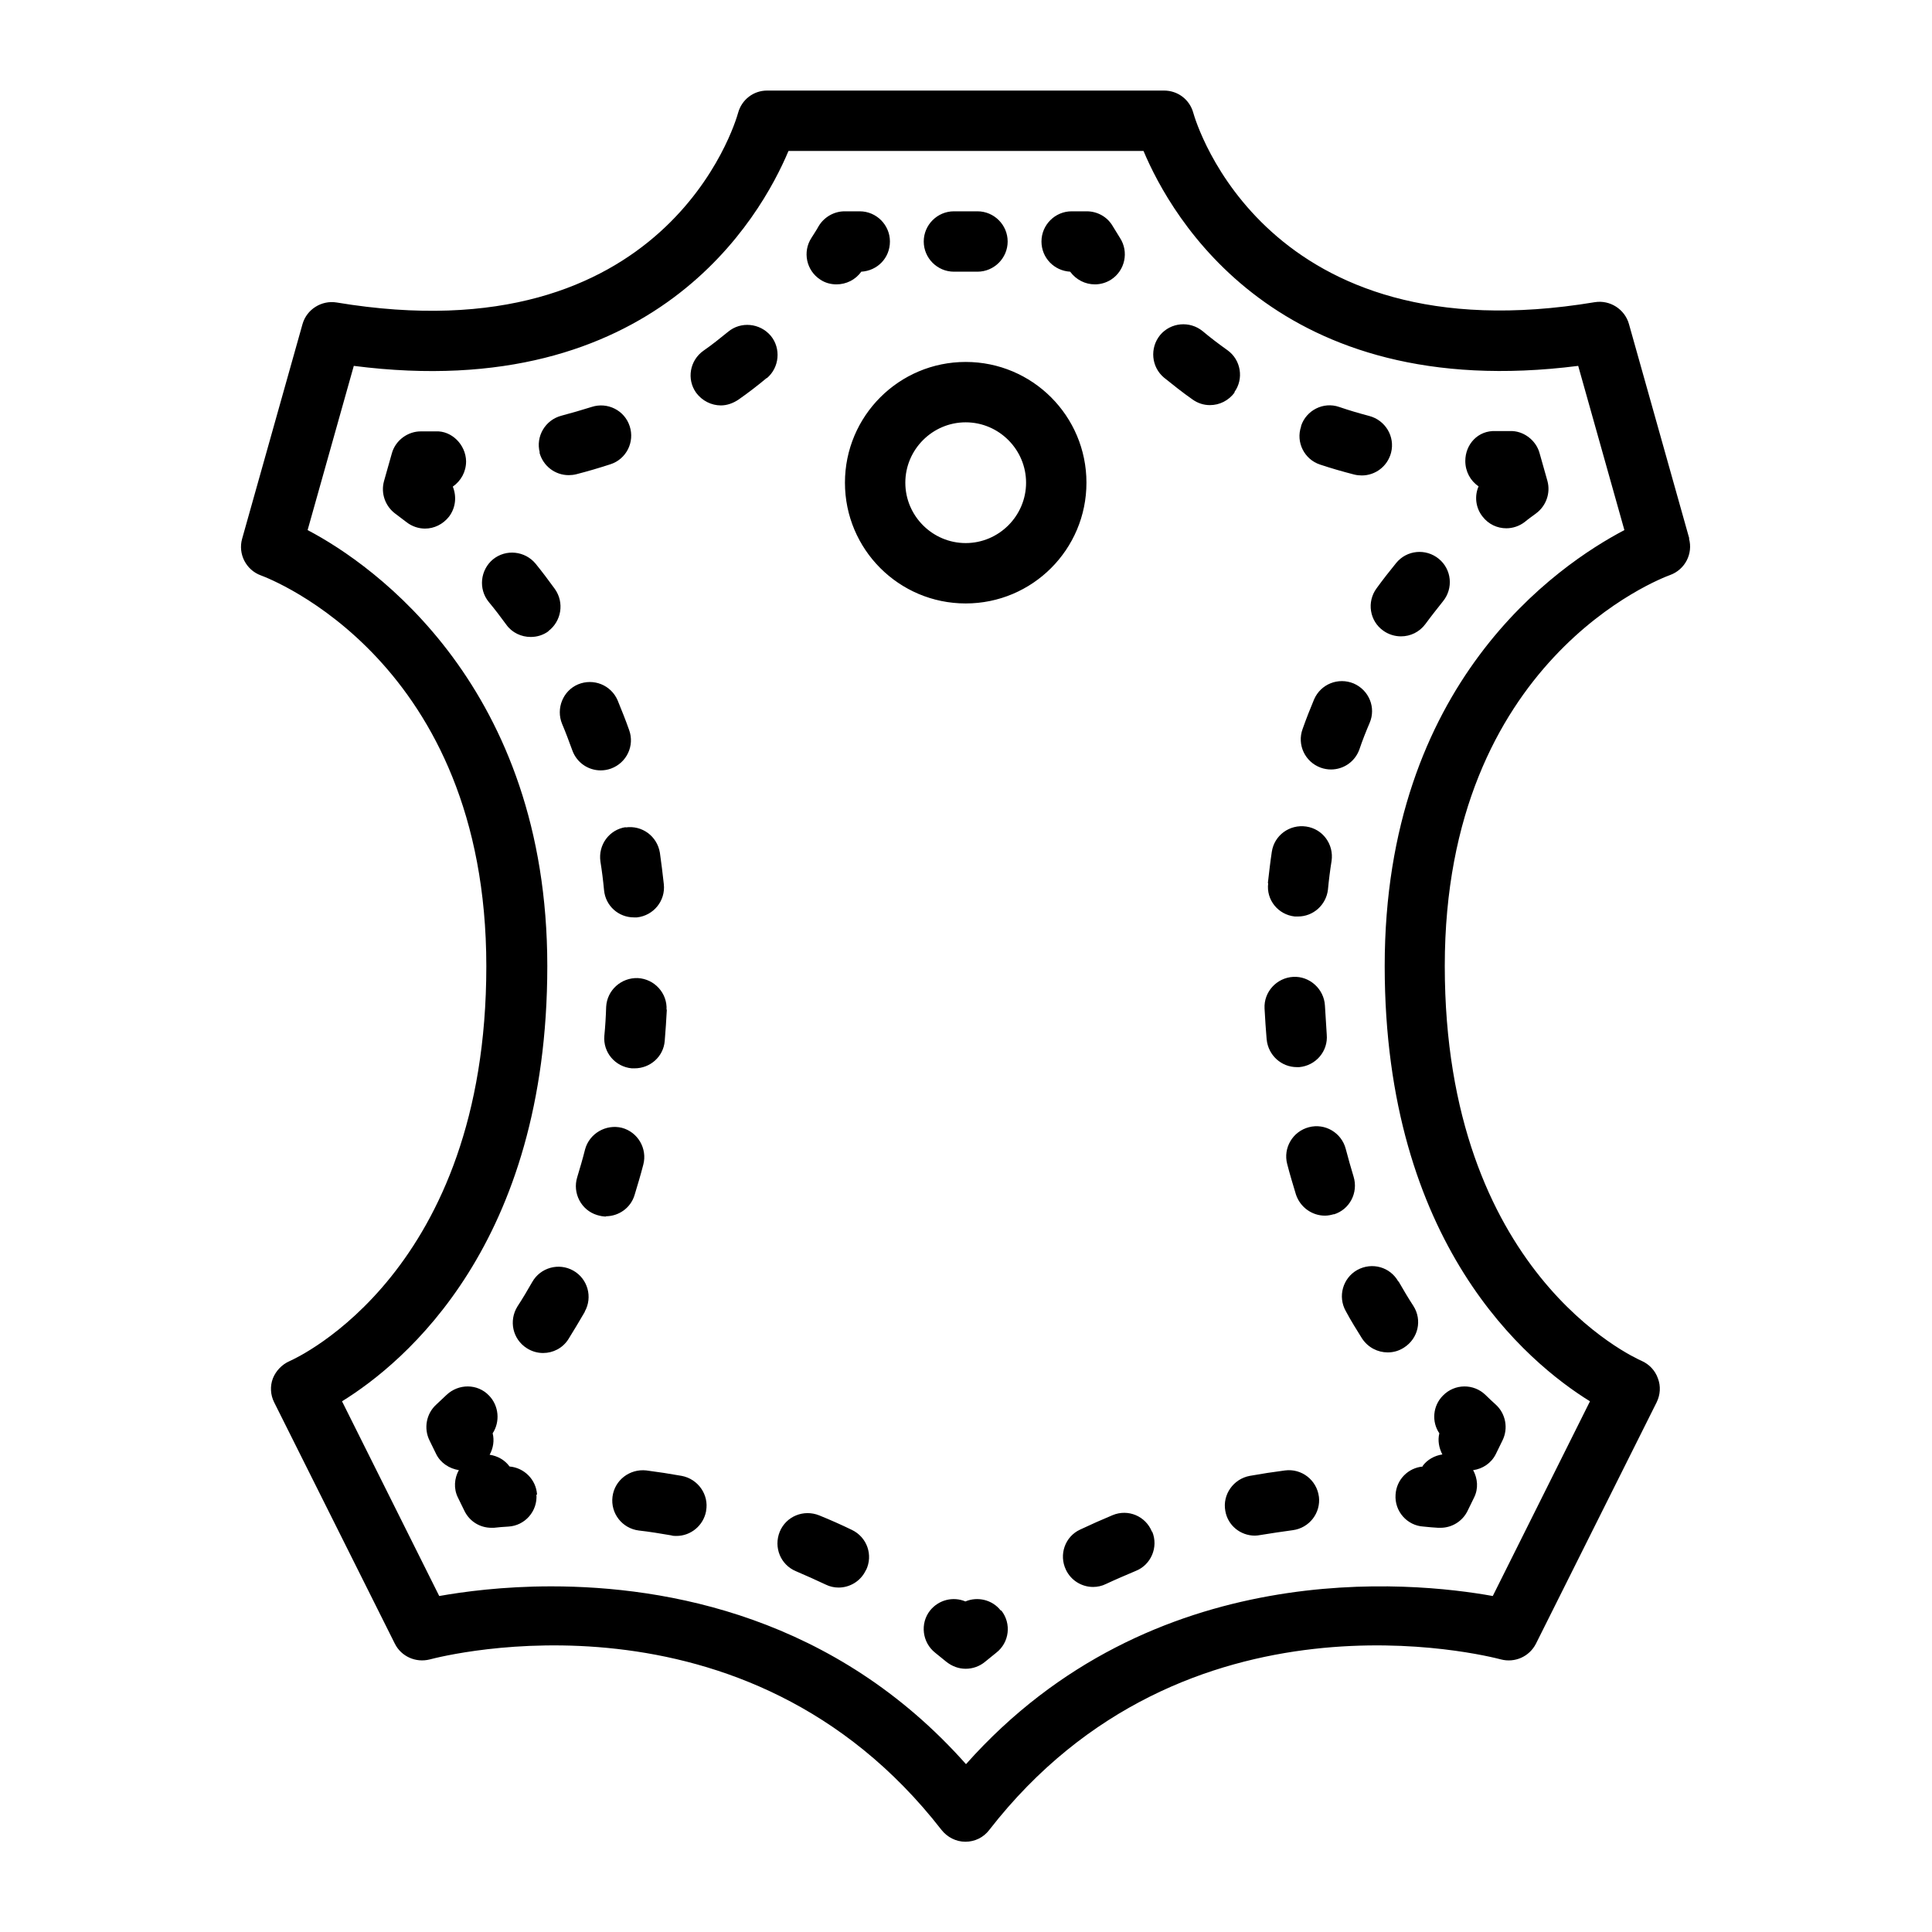
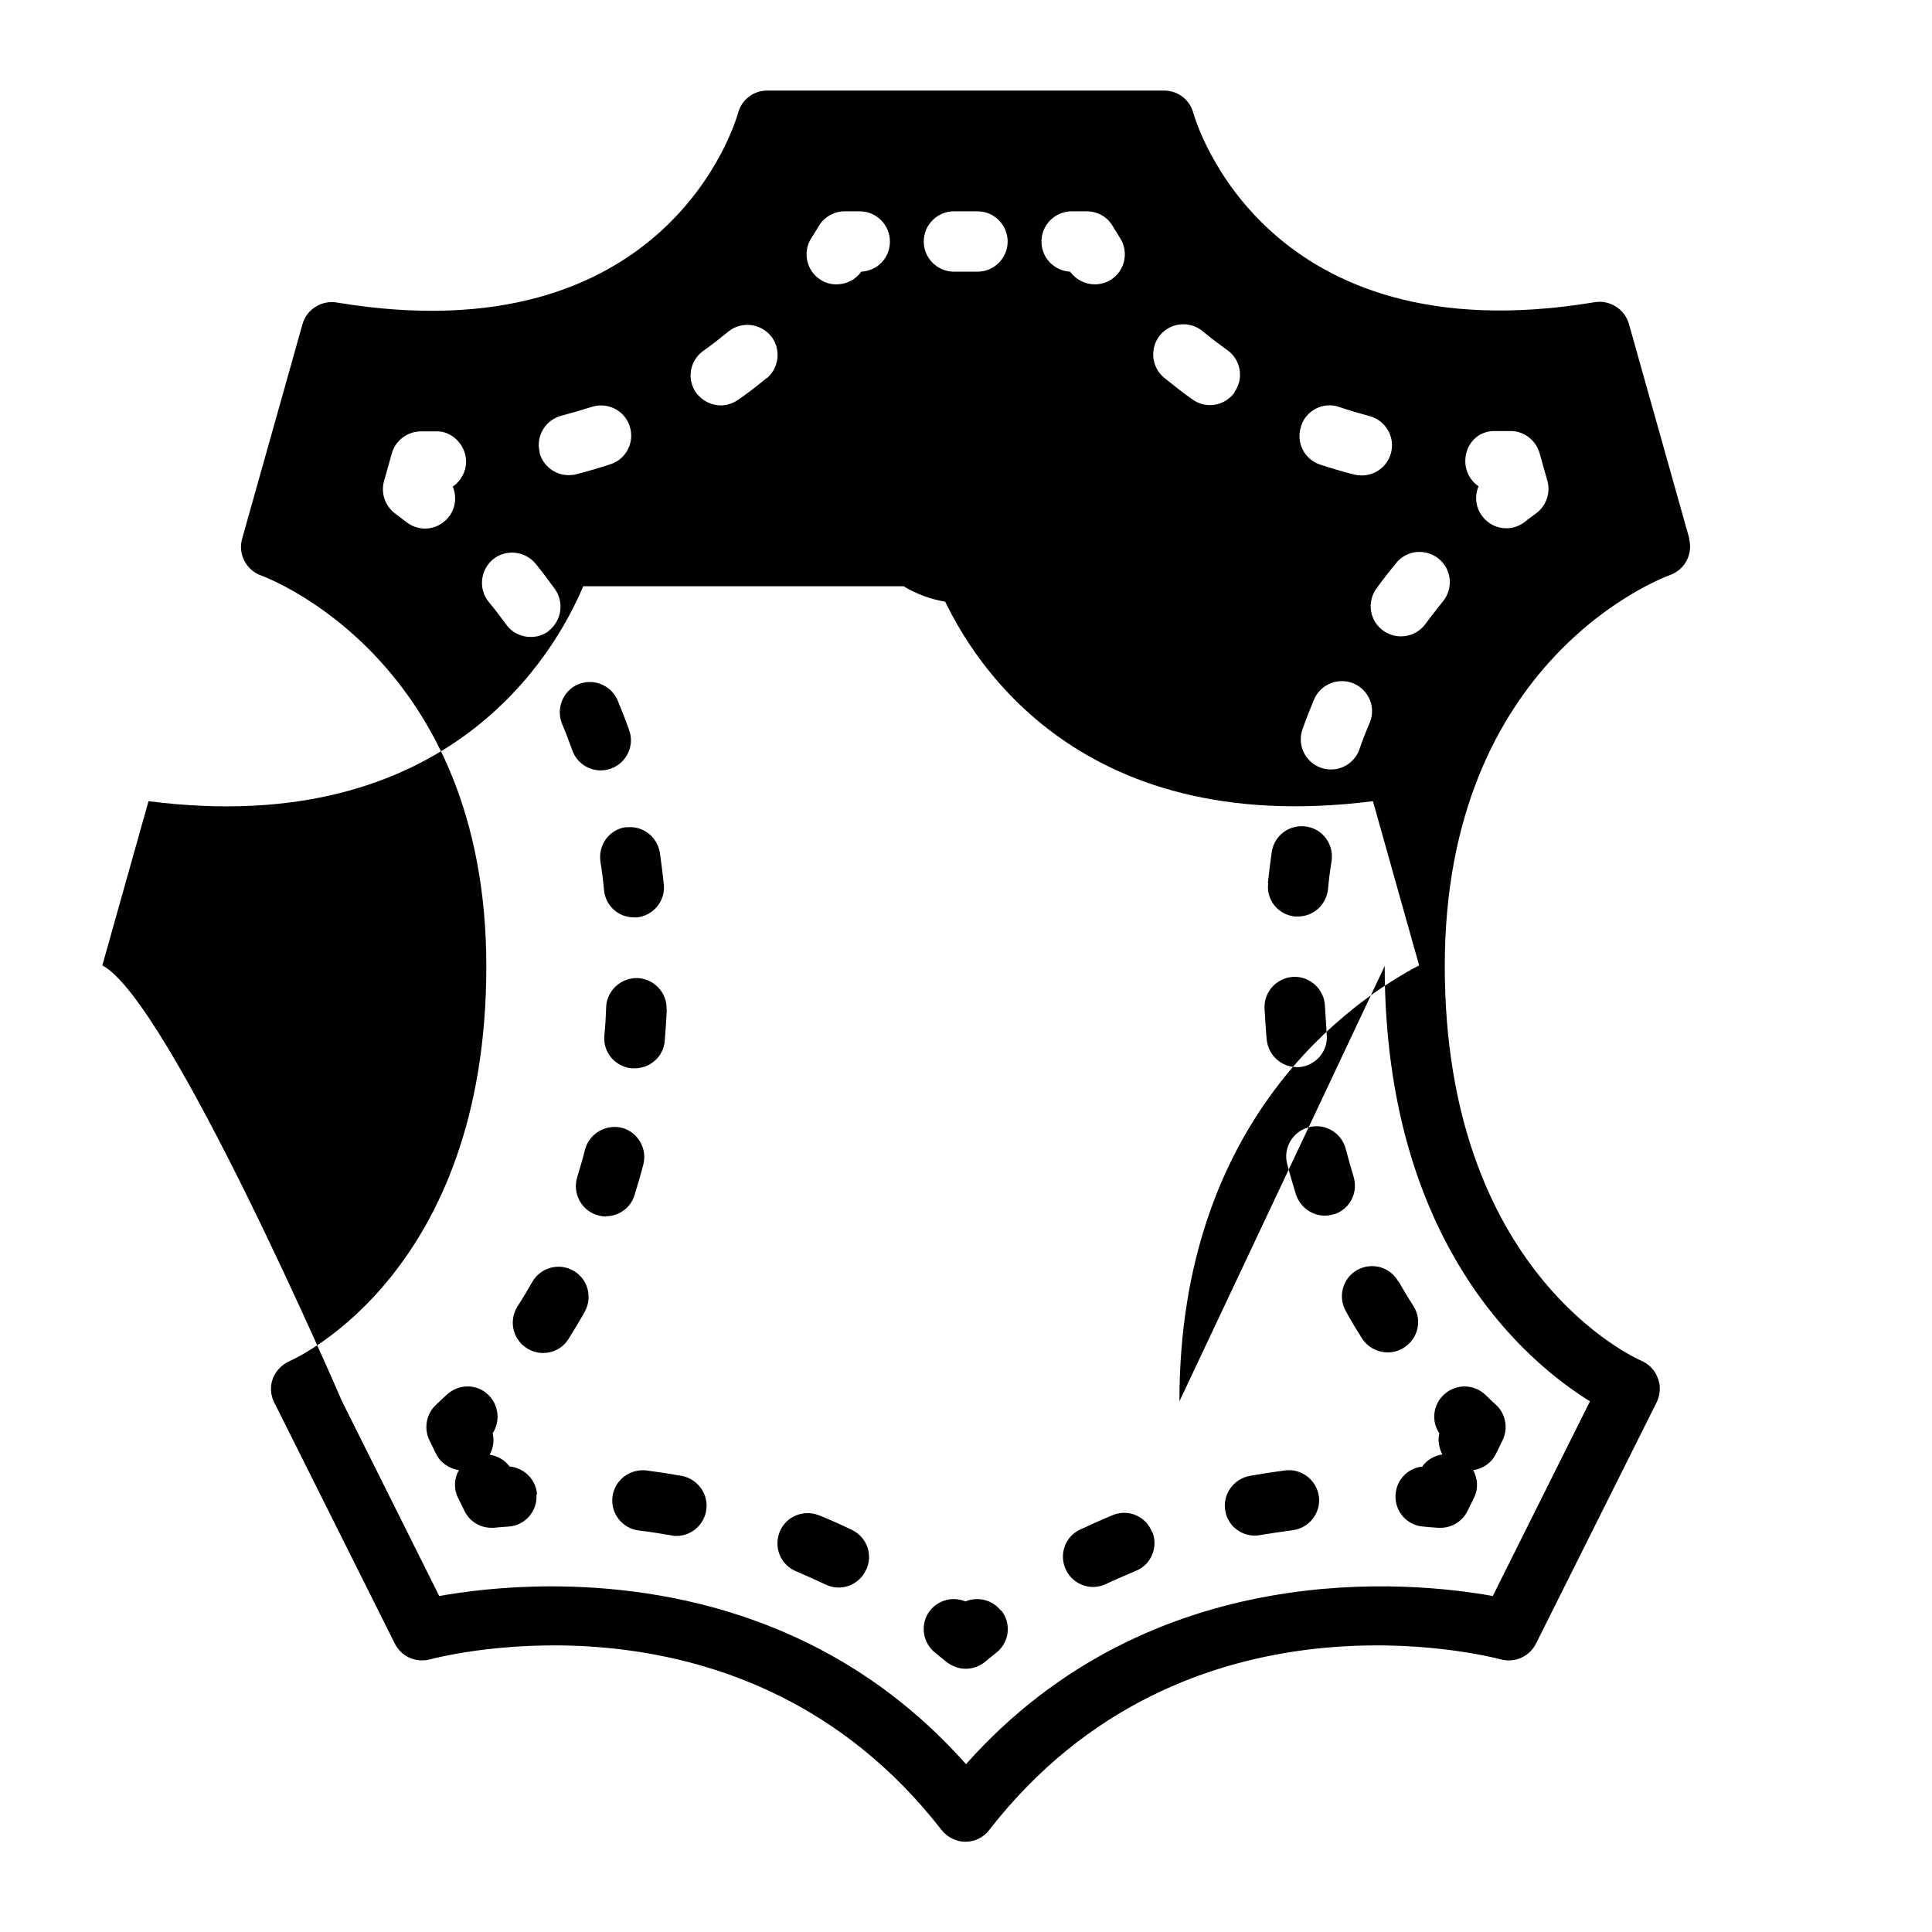
<svg xmlns="http://www.w3.org/2000/svg" viewBox="0 0 64 64" id="Line">
-   <path d="m55.96 17.84-2-7.11c-.14-.49-.63-.8-1.13-.72-10.91 1.82-13.21-5.95-13.3-6.27-.12-.44-.51-.74-.97-.74h-13.15c-.45 0-.84.3-.96.74-.09.33-2.38 8.1-13.3 6.28-.49-.08-.99.22-1.13.72l-2 7.11c-.14.5.13 1.03.62 1.21.3.11 7.47 2.84 7.47 12.95s-6.25 12.96-6.52 13.08c-.25.11-.45.32-.55.57-.1.26-.08.55.04.79l4 8c.21.42.69.64 1.16.52.42-.11 10.46-2.7 16.95 5.65.19.24.48.39.79.39s.6-.14.79-.39c6.49-8.35 16.53-5.76 16.95-5.65.46.12.94-.09 1.16-.52l4-8c.12-.25.14-.53.04-.79-.09-.26-.29-.47-.54-.58-.27-.12-6.52-2.94-6.52-13.08s7.16-12.84 7.46-12.95c.5-.18.77-.71.63-1.21zm-10.09 14.16c0 9.21 4.73 13.14 6.8 14.42l-3.22 6.45c-2.66-.48-11.28-1.37-17.45 5.57-4.34-4.89-9.9-5.89-13.74-5.89-1.61 0-2.92.18-3.71.32l-3.22-6.45c2.07-1.28 6.8-5.21 6.8-14.42s-5.72-13.28-7.94-14.44l1.53-5.44c9.96 1.28 13.48-4.93 14.4-7.12h11.76c.92 2.19 4.43 8.39 14.4 7.12l1.53 5.44c-2.21 1.16-7.94 5.06-7.94 14.44zm-12.7 21.35c.34.43.27 1.06-.17 1.4-.12.1-.25.2-.37.3-.18.15-.41.23-.64.23s-.45-.08-.64-.23c-.12-.1-.25-.2-.37-.3-.43-.34-.51-.97-.17-1.4.29-.36.77-.47 1.17-.3.4-.17.89-.06 1.17.3zm-9.78-3.29c-.09.48-.51.82-.98.82-.06 0-.12 0-.18-.02-.35-.06-.71-.12-1.07-.16-.55-.07-.94-.57-.87-1.12s.57-.93 1.12-.87c.39.05.78.11 1.17.18.54.1.91.62.81 1.16zm5.29 1.96c-.17.36-.53.57-.9.57-.14 0-.29-.03-.43-.1-.32-.15-.65-.3-.98-.44-.51-.21-.75-.79-.54-1.31.21-.51.79-.75 1.31-.54.37.15.73.31 1.08.48.5.24.71.83.47 1.33zm-10.91-2.51c.04.55-.38 1.03-.93 1.06-.16.01-.32.02-.48.04-.03 0-.06 0-.08 0-.38 0-.72-.21-.89-.55l-.22-.45c-.15-.3-.12-.64.03-.91-.31-.05-.6-.23-.75-.53l-.22-.45c-.2-.4-.11-.89.22-1.19.11-.1.22-.21.34-.32.4-.38 1.03-.38 1.41.02.33.34.37.87.12 1.25.06.24.02.49-.1.71.26.04.5.17.66.39.48.04.88.43.91.93zm.4-28.6c-.18.13-.38.19-.59.19-.31 0-.62-.14-.81-.41-.19-.26-.38-.51-.58-.75-.35-.43-.28-1.06.14-1.41.43-.35 1.06-.28 1.41.14.22.27.43.55.64.84.32.45.22 1.07-.22 1.4zm2.55 6.5c.55-.08 1.05.29 1.14.84.05.34.09.69.13 1.04.06.55-.34 1.04-.89 1.1-.04 0-.07 0-.1 0-.51 0-.94-.38-.99-.9-.03-.32-.07-.64-.12-.95-.08-.55.29-1.06.84-1.14zm1.37 6.03c-.02.35-.04.7-.07 1.04-.04.52-.48.91-1 .91-.03 0-.06 0-.09 0-.55-.05-.96-.53-.91-1.08.03-.31.05-.63.06-.96.03-.55.5-.97 1.05-.95.55.03.98.5.95 1.05zm-1.85-7.98c-.11.04-.23.06-.34.06-.41 0-.79-.25-.94-.66-.11-.3-.22-.6-.34-.88-.21-.51.03-1.1.53-1.31.51-.21 1.09.02 1.31.53.13.32.26.64.38.98.19.52-.08 1.09-.6 1.28zm-.16 14.84c-.1 0-.2-.02-.3-.05-.53-.16-.82-.73-.66-1.25.09-.3.18-.6.26-.92.14-.53.69-.85 1.22-.72.53.14.85.69.71 1.22-.09.35-.19.68-.29 1.01-.13.43-.53.7-.95.7zm-.71 3.16c-.18.31-.36.61-.54.9-.19.3-.51.46-.84.46-.18 0-.37-.05-.54-.16-.47-.3-.6-.91-.31-1.38.17-.26.33-.53.49-.81.27-.48.88-.65 1.36-.38s.65.88.38 1.36zm-3.93-28.18c0 .35-.17.65-.44.84.13.32.1.7-.13 1-.2.25-.49.39-.79.39-.21 0-.43-.07-.61-.21-.13-.1-.25-.19-.37-.28-.34-.25-.49-.68-.38-1.08l.26-.92c.12-.44.54-.74.98-.73h.35s.12 0 .12 0c.53-.03 1 .44 1.01.99zm2.44-.29c-.14-.53.18-1.08.72-1.22.34-.09.68-.19 1-.29.52-.17 1.09.11 1.26.64.17.52-.11 1.09-.64 1.26-.37.12-.74.23-1.13.33-.08.02-.17.03-.25.03-.45 0-.85-.3-.97-.75zm7.52-2.47c-.3.25-.61.49-.94.72-.18.12-.38.19-.58.19-.31 0-.62-.15-.82-.42-.32-.45-.21-1.07.24-1.39.29-.2.56-.42.82-.63.42-.35 1.05-.29 1.41.13.35.42.29 1.06-.13 1.41zm1.48-4.64c.08-.13.17-.26.24-.39.18-.3.51-.49.86-.49h.5c.55 0 1 .45 1 1s-.42.97-.95 1c-.19.27-.5.42-.82.42-.19 0-.38-.05-.54-.16-.46-.3-.59-.92-.29-1.38zm3.72.12c0-.55.45-1 1-1h.78c.55 0 1 .45 1 1s-.45 1-1 1h-.78c-.55 0-1-.45-1-1zm3.9 0c0-.55.45-1 1-1h.5c.35 0 .68.18.86.49.08.13.16.26.24.39.3.46.17 1.08-.29 1.38-.17.11-.36.16-.54.16-.32 0-.62-.15-.82-.42-.53-.03-.95-.46-.95-1zm6.4 5c-.2.27-.5.42-.82.42-.2 0-.4-.06-.58-.19-.33-.23-.64-.48-.94-.72-.42-.35-.48-.98-.13-1.41.35-.42.98-.48 1.41-.13.26.22.54.43.82.63.45.32.55.95.23 1.39zm2.2 1.11c.17-.52.74-.81 1.26-.63.32.11.66.21 1 .3.53.14.86.68.72 1.22-.12.45-.52.75-.97.75-.08 0-.17-.01-.25-.03-.39-.1-.77-.21-1.13-.33-.52-.17-.81-.74-.63-1.26zm8.16 1.82c.11.4-.04.83-.38 1.08-.12.09-.25.18-.37.28-.18.14-.4.21-.61.21-.3 0-.59-.13-.79-.39-.23-.29-.27-.68-.13-1-.27-.18-.44-.49-.44-.84 0-.55.42-1.02 1.01-.99h.12s.35 0 .35 0c.43-.02.86.29.98.73zm-9.3 18.51c-.03-.34-.05-.68-.07-1.03-.03-.55.4-1.02.95-1.05.54-.03 1.02.4 1.05.95.02.33.04.65.06.96.05.55-.36 1.03-.91 1.08-.03 0-.06 0-.08 0-.51 0-.95-.39-1-.92zm2.23 5.78c-.1.03-.2.05-.3.05-.43 0-.82-.28-.96-.7-.1-.33-.2-.66-.29-1.01-.14-.53.18-1.08.72-1.22.53-.14 1.08.18 1.22.72.08.31.17.62.26.92.16.53-.13 1.09-.66 1.25zm-2.19-10.97c.04-.35.08-.7.13-1.03.08-.55.59-.92 1.14-.84s.92.59.84 1.14c-.05.31-.09.63-.12.95-.06.51-.49.89-.99.89-.04 0-.07 0-.11 0-.55-.06-.95-.55-.88-1.1zm5.66-10.74c.43.35.49.98.14 1.41-.19.24-.39.49-.58.75-.2.27-.5.41-.81.41-.2 0-.41-.06-.59-.19-.45-.32-.55-.95-.22-1.4.21-.29.43-.57.65-.84.35-.43.98-.49 1.41-.14zm-2.82 4.13c.51.22.75.8.53 1.31-.12.28-.24.58-.34.88-.15.41-.53.66-.94.66-.11 0-.23-.02-.34-.06-.52-.19-.79-.76-.6-1.28.12-.34.25-.67.38-.98.22-.51.8-.74 1.31-.53zm1.49 19.81c.16.28.32.55.49.81.3.47.16 1.08-.31 1.38-.17.11-.35.16-.54.16-.33 0-.65-.16-.85-.46-.18-.29-.37-.59-.54-.91-.27-.48-.1-1.09.38-1.36.49-.27 1.09-.1 1.36.38zm.79 6.12c.16-.22.4-.35.66-.39-.11-.21-.16-.46-.1-.7-.26-.38-.22-.91.12-1.25.39-.4 1.02-.4 1.41-.02.11.11.23.22.34.32.33.3.42.79.22 1.19l-.22.45c-.15.3-.44.49-.75.53.15.28.18.61.03.91l-.22.45c-.17.34-.52.55-.89.55-.03 0-.06 0-.08 0-.15-.01-.31-.02-.48-.04-.55-.03-.97-.51-.93-1.06.03-.5.42-.89.91-.93zm-8.95 2.17c.21.51-.04 1.1-.55 1.3-.33.14-.66.28-.98.43-.14.07-.29.1-.43.1-.37 0-.73-.21-.9-.57-.24-.5-.03-1.1.47-1.33.36-.17.72-.33 1.08-.48.51-.21 1.09.03 1.3.55zm5.52-1.17c.07.55-.32 1.05-.87 1.12-.36.05-.71.1-1.07.16-.06.01-.12.02-.18.02-.48 0-.9-.34-.98-.82-.1-.54.27-1.06.81-1.16.39-.07.78-.13 1.17-.18.55-.07 1.05.32 1.12.87zm-11.7-37.58c-2.21 0-4 1.79-4 4s1.79 4 4 4 4-1.79 4-4-1.79-4-4-4zm0 6c-1.1 0-2-.9-2-2s.9-2 2-2 2 .9 2 2-.9 2-2 2z" />
+   <path d="m55.96 17.84-2-7.11c-.14-.49-.63-.8-1.13-.72-10.91 1.82-13.21-5.95-13.3-6.27-.12-.44-.51-.74-.97-.74h-13.15c-.45 0-.84.3-.96.74-.09.33-2.38 8.1-13.3 6.28-.49-.08-.99.22-1.13.72l-2 7.11c-.14.5.13 1.03.62 1.21.3.11 7.47 2.84 7.47 12.95s-6.25 12.96-6.52 13.08c-.25.11-.45.32-.55.57-.1.26-.08.55.04.79l4 8c.21.42.69.64 1.16.52.42-.11 10.46-2.7 16.95 5.65.19.24.48.39.79.39s.6-.14.79-.39c6.49-8.35 16.53-5.76 16.95-5.65.46.12.94-.09 1.16-.52l4-8c.12-.25.14-.53.04-.79-.09-.26-.29-.47-.54-.58-.27-.12-6.52-2.94-6.52-13.08s7.16-12.84 7.46-12.95c.5-.18.77-.71.63-1.21zm-10.09 14.16c0 9.21 4.73 13.14 6.8 14.42l-3.22 6.45c-2.66-.48-11.28-1.37-17.45 5.57-4.34-4.89-9.9-5.89-13.74-5.89-1.61 0-2.92.18-3.71.32l-3.22-6.45s-5.72-13.28-7.94-14.44l1.53-5.44c9.96 1.28 13.48-4.93 14.4-7.12h11.76c.92 2.19 4.43 8.39 14.4 7.12l1.53 5.44c-2.21 1.16-7.94 5.06-7.94 14.44zm-12.7 21.35c.34.43.27 1.06-.17 1.4-.12.1-.25.2-.37.3-.18.15-.41.23-.64.23s-.45-.08-.64-.23c-.12-.1-.25-.2-.37-.3-.43-.34-.51-.97-.17-1.4.29-.36.77-.47 1.17-.3.4-.17.89-.06 1.17.3zm-9.78-3.29c-.09.48-.51.82-.98.82-.06 0-.12 0-.18-.02-.35-.06-.71-.12-1.07-.16-.55-.07-.94-.57-.87-1.12s.57-.93 1.12-.87c.39.05.78.11 1.17.18.54.1.91.62.81 1.16zm5.29 1.96c-.17.36-.53.57-.9.57-.14 0-.29-.03-.43-.1-.32-.15-.65-.3-.98-.44-.51-.21-.75-.79-.54-1.31.21-.51.79-.75 1.31-.54.37.15.73.31 1.08.48.5.24.71.83.47 1.33zm-10.91-2.51c.04.55-.38 1.03-.93 1.06-.16.01-.32.02-.48.04-.03 0-.06 0-.08 0-.38 0-.72-.21-.89-.55l-.22-.45c-.15-.3-.12-.64.03-.91-.31-.05-.6-.23-.75-.53l-.22-.45c-.2-.4-.11-.89.22-1.19.11-.1.22-.21.34-.32.4-.38 1.03-.38 1.41.02.33.34.37.87.12 1.25.06.24.02.49-.1.71.26.04.5.17.66.39.48.04.88.43.91.93zm.4-28.6c-.18.13-.38.19-.59.19-.31 0-.62-.14-.81-.41-.19-.26-.38-.51-.58-.75-.35-.43-.28-1.06.14-1.41.43-.35 1.06-.28 1.41.14.22.27.43.55.64.84.32.45.22 1.07-.22 1.4zm2.55 6.5c.55-.08 1.05.29 1.14.84.05.34.09.69.13 1.04.06.55-.34 1.04-.89 1.1-.04 0-.07 0-.1 0-.51 0-.94-.38-.99-.9-.03-.32-.07-.64-.12-.95-.08-.55.29-1.06.84-1.14zm1.37 6.03c-.02.35-.04.7-.07 1.04-.04.52-.48.91-1 .91-.03 0-.06 0-.09 0-.55-.05-.96-.53-.91-1.08.03-.31.05-.63.06-.96.03-.55.5-.97 1.05-.95.55.03.98.5.95 1.05zm-1.85-7.98c-.11.04-.23.06-.34.06-.41 0-.79-.25-.94-.66-.11-.3-.22-.6-.34-.88-.21-.51.03-1.1.53-1.31.51-.21 1.09.02 1.31.53.13.32.26.64.38.98.19.52-.08 1.09-.6 1.28zm-.16 14.84c-.1 0-.2-.02-.3-.05-.53-.16-.82-.73-.66-1.25.09-.3.18-.6.26-.92.14-.53.69-.85 1.22-.72.53.14.85.69.71 1.22-.09.35-.19.68-.29 1.01-.13.43-.53.7-.95.7zm-.71 3.16c-.18.31-.36.61-.54.9-.19.3-.51.46-.84.46-.18 0-.37-.05-.54-.16-.47-.3-.6-.91-.31-1.38.17-.26.33-.53.49-.81.27-.48.88-.65 1.36-.38s.65.88.38 1.36zm-3.93-28.18c0 .35-.17.65-.44.84.13.32.1.7-.13 1-.2.25-.49.39-.79.39-.21 0-.43-.07-.61-.21-.13-.1-.25-.19-.37-.28-.34-.25-.49-.68-.38-1.08l.26-.92c.12-.44.54-.74.98-.73h.35s.12 0 .12 0c.53-.03 1 .44 1.01.99zm2.44-.29c-.14-.53.18-1.08.72-1.22.34-.09.68-.19 1-.29.52-.17 1.09.11 1.26.64.17.52-.11 1.09-.64 1.26-.37.12-.74.23-1.13.33-.08.02-.17.03-.25.03-.45 0-.85-.3-.97-.75zm7.52-2.47c-.3.25-.61.49-.94.72-.18.12-.38.19-.58.19-.31 0-.62-.15-.82-.42-.32-.45-.21-1.07.24-1.39.29-.2.56-.42.82-.63.42-.35 1.05-.29 1.41.13.35.42.29 1.06-.13 1.41zm1.48-4.64c.08-.13.17-.26.24-.39.18-.3.51-.49.86-.49h.5c.55 0 1 .45 1 1s-.42.97-.95 1c-.19.27-.5.42-.82.42-.19 0-.38-.05-.54-.16-.46-.3-.59-.92-.29-1.38zm3.72.12c0-.55.45-1 1-1h.78c.55 0 1 .45 1 1s-.45 1-1 1h-.78c-.55 0-1-.45-1-1zm3.9 0c0-.55.45-1 1-1h.5c.35 0 .68.18.86.49.08.13.16.26.24.39.3.46.17 1.08-.29 1.38-.17.11-.36.16-.54.16-.32 0-.62-.15-.82-.42-.53-.03-.95-.46-.95-1zm6.4 5c-.2.27-.5.42-.82.42-.2 0-.4-.06-.58-.19-.33-.23-.64-.48-.94-.72-.42-.35-.48-.98-.13-1.41.35-.42.98-.48 1.41-.13.26.22.54.43.82.63.45.32.55.95.23 1.39zm2.2 1.11c.17-.52.74-.81 1.26-.63.32.11.66.21 1 .3.53.14.86.68.72 1.22-.12.45-.52.75-.97.75-.08 0-.17-.01-.25-.03-.39-.1-.77-.21-1.13-.33-.52-.17-.81-.74-.63-1.26zm8.16 1.82c.11.4-.04.83-.38 1.08-.12.09-.25.18-.37.28-.18.14-.4.21-.61.21-.3 0-.59-.13-.79-.39-.23-.29-.27-.68-.13-1-.27-.18-.44-.49-.44-.84 0-.55.42-1.02 1.01-.99h.12s.35 0 .35 0c.43-.02.86.29.98.73zm-9.3 18.51c-.03-.34-.05-.68-.07-1.03-.03-.55.4-1.02.95-1.05.54-.03 1.02.4 1.05.95.02.33.04.65.06.96.05.55-.36 1.03-.91 1.08-.03 0-.06 0-.08 0-.51 0-.95-.39-1-.92zm2.23 5.78c-.1.03-.2.05-.3.05-.43 0-.82-.28-.96-.7-.1-.33-.2-.66-.29-1.01-.14-.53.18-1.08.72-1.22.53-.14 1.08.18 1.22.72.08.31.17.62.26.92.16.53-.13 1.09-.66 1.25zm-2.19-10.97c.04-.35.08-.7.13-1.03.08-.55.59-.92 1.14-.84s.92.59.84 1.14c-.05.31-.09.63-.12.95-.06.51-.49.89-.99.89-.04 0-.07 0-.11 0-.55-.06-.95-.55-.88-1.1zm5.66-10.74c.43.35.49.98.14 1.41-.19.24-.39.49-.58.75-.2.27-.5.41-.81.41-.2 0-.41-.06-.59-.19-.45-.32-.55-.95-.22-1.4.21-.29.43-.57.65-.84.35-.43.98-.49 1.41-.14zm-2.82 4.13c.51.22.75.8.53 1.31-.12.28-.24.58-.34.88-.15.41-.53.66-.94.66-.11 0-.23-.02-.34-.06-.52-.19-.79-.76-.6-1.28.12-.34.25-.67.38-.98.22-.51.8-.74 1.31-.53zm1.49 19.81c.16.28.32.55.49.81.3.47.16 1.08-.31 1.38-.17.11-.35.16-.54.16-.33 0-.65-.16-.85-.46-.18-.29-.37-.59-.54-.91-.27-.48-.1-1.09.38-1.36.49-.27 1.09-.1 1.36.38zm.79 6.12c.16-.22.4-.35.66-.39-.11-.21-.16-.46-.1-.7-.26-.38-.22-.91.12-1.25.39-.4 1.02-.4 1.41-.02.11.11.23.22.34.32.33.3.42.79.22 1.19l-.22.45c-.15.3-.44.49-.75.53.15.28.18.61.03.91l-.22.45c-.17.34-.52.55-.89.55-.03 0-.06 0-.08 0-.15-.01-.31-.02-.48-.04-.55-.03-.97-.51-.93-1.06.03-.5.42-.89.91-.93zm-8.95 2.17c.21.51-.04 1.1-.55 1.3-.33.14-.66.28-.98.43-.14.07-.29.1-.43.1-.37 0-.73-.21-.9-.57-.24-.5-.03-1.1.47-1.33.36-.17.72-.33 1.08-.48.51-.21 1.09.03 1.3.55zm5.52-1.17c.07.55-.32 1.05-.87 1.12-.36.05-.71.1-1.07.16-.06.01-.12.02-.18.02-.48 0-.9-.34-.98-.82-.1-.54.27-1.06.81-1.16.39-.07.78-.13 1.17-.18.55-.07 1.05.32 1.12.87zm-11.7-37.58c-2.21 0-4 1.79-4 4s1.79 4 4 4 4-1.79 4-4-1.79-4-4-4zm0 6c-1.1 0-2-.9-2-2s.9-2 2-2 2 .9 2 2-.9 2-2 2z" />
</svg>